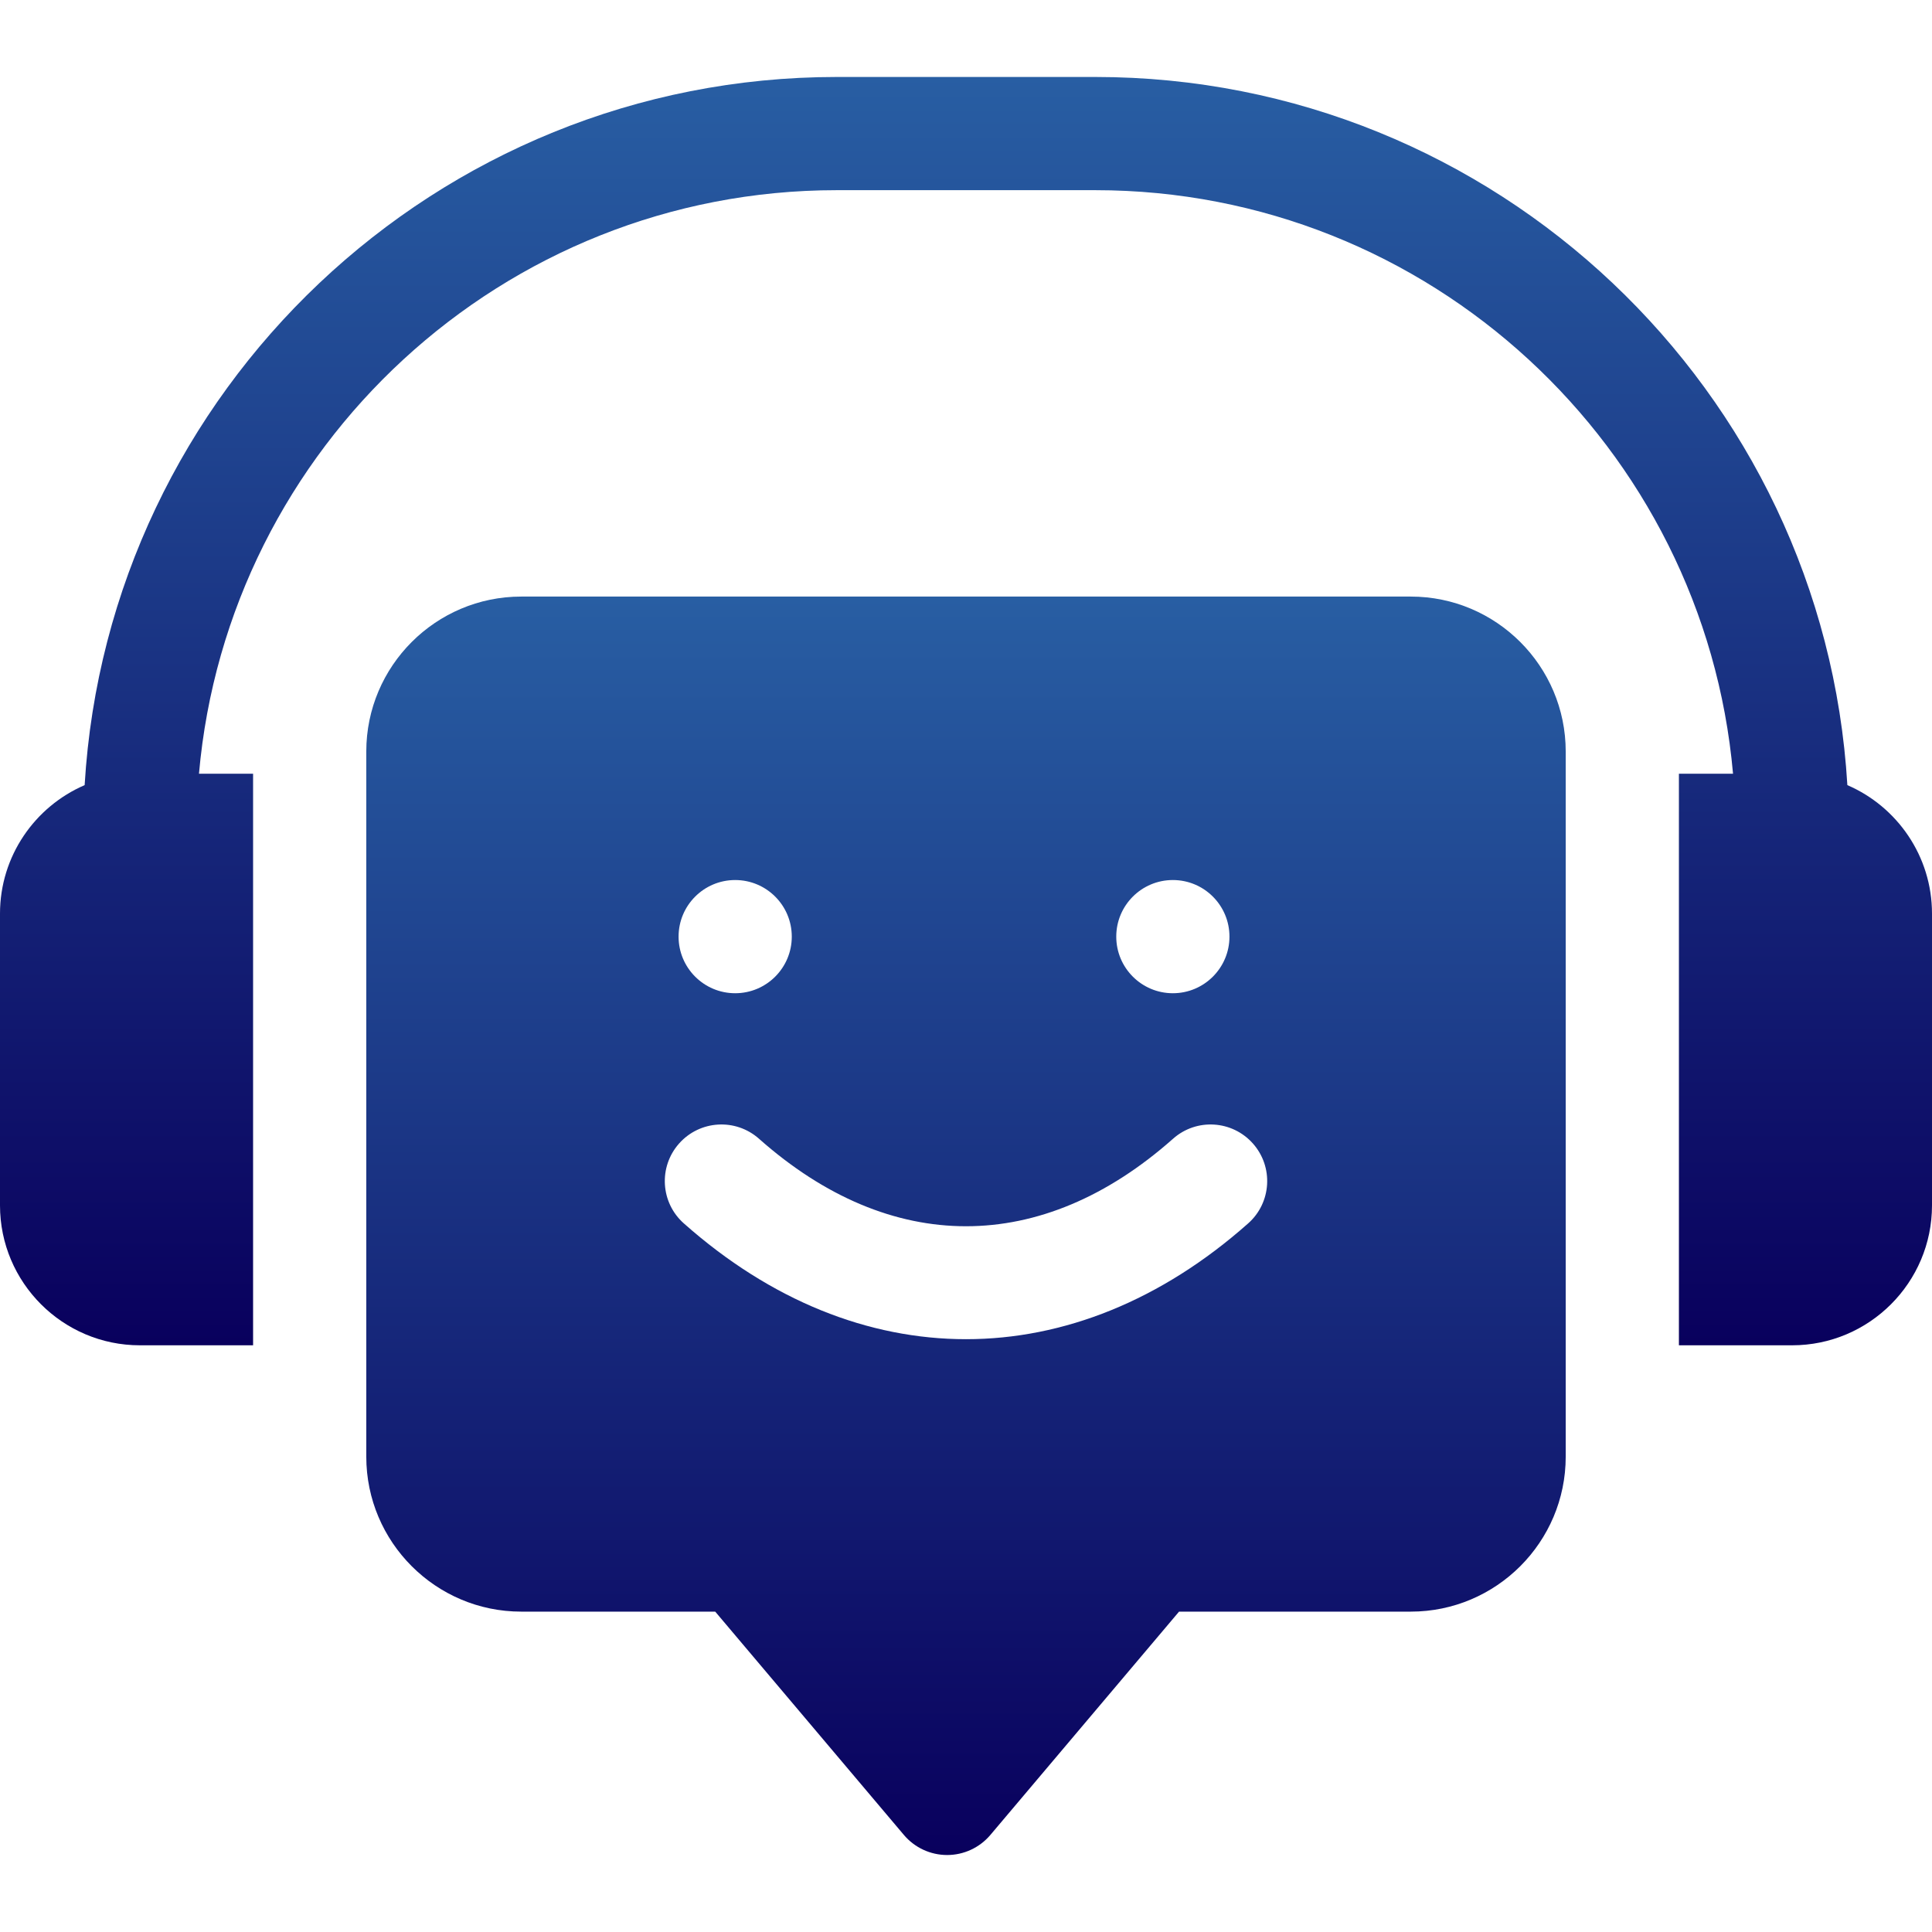
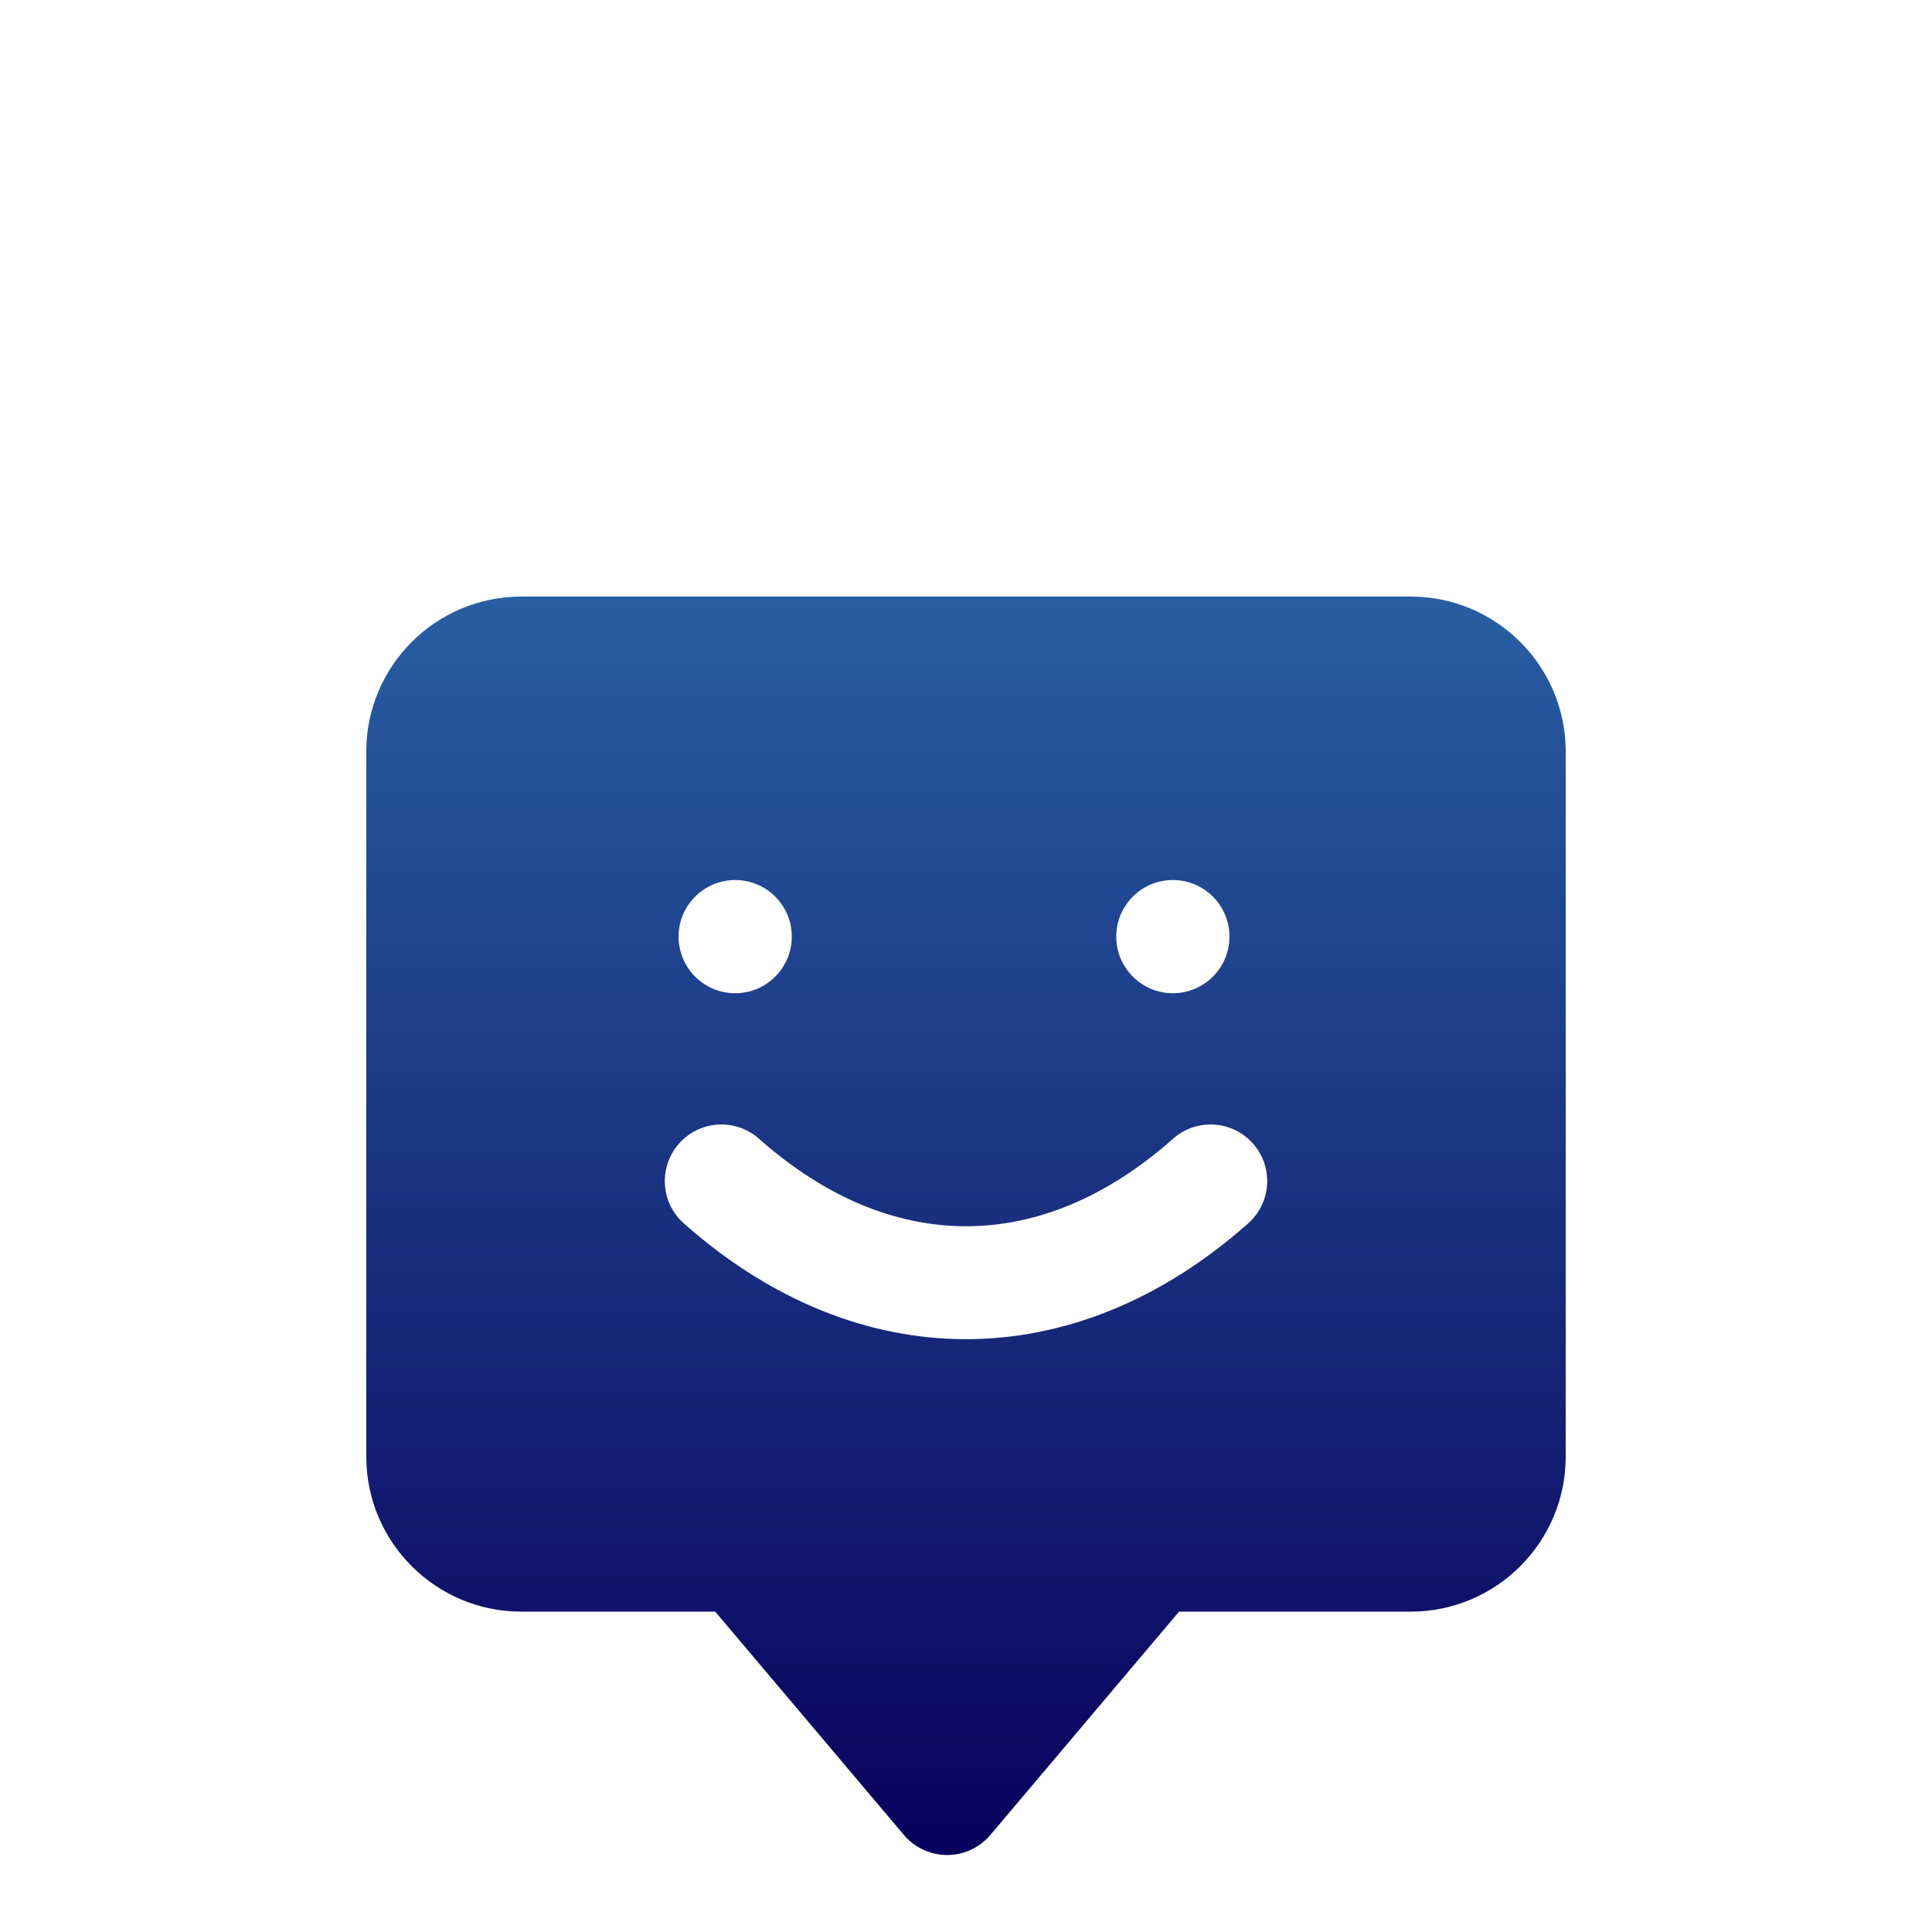
<svg xmlns="http://www.w3.org/2000/svg" width="512" height="512" viewBox="0 0 512 512" fill="none">
  <g clip-path="url(#clip0_2372_186)">
-     <path d="M489.57 208.068C483.36 103.528 396.35 20.398 290.28 20.398H221.72C115.65 20.398 28.64 103.528 22.43 208.068C9.25 213.748 0 226.878 0 242.118V319.448C0 339.888 16.63 356.518 37.07 356.518H67.07V205.048H52.73C60.35 118.508 133.23 50.398 221.72 50.398H290.28C378.77 50.398 451.65 118.508 459.27 205.048H444.93V356.518H474.93C495.37 356.518 512 339.888 512 319.448V242.118C512 226.878 502.75 213.748 489.57 208.068Z" fill="url(#paint0_linear_2372_186)" />
    <path d="M373.87 158.098H138.13C115.49 158.098 97.07 176.518 97.07 199.158V386.038C97.07 408.678 115.49 427.098 138.13 427.098H189.54L239.54 486.278C242.39 489.648 246.58 491.598 251 491.598C255.42 491.598 259.61 489.648 262.46 486.278L312.46 427.098H373.87C396.51 427.098 414.93 408.678 414.93 386.038V199.158C414.93 176.518 396.51 158.098 373.87 158.098ZM310.82 233.218C319.1 233.218 325.82 239.928 325.82 248.218C325.82 256.498 319.1 263.218 310.82 263.218C302.54 263.218 295.82 256.498 295.82 248.218C295.82 239.928 302.54 233.218 310.82 233.218ZM194.83 233.218C203.11 233.218 209.83 239.928 209.83 248.218C209.83 256.498 203.11 263.218 194.83 263.218C186.55 263.218 179.83 256.498 179.83 248.218C179.83 239.928 186.55 233.218 194.83 233.218ZM330.77 324.218C307.71 344.668 281.85 354.898 256 354.898C230.14 354.898 204.29 344.678 181.23 324.218C175.03 318.728 174.46 309.248 179.96 303.048C185.46 296.848 194.94 296.278 201.14 301.778C218.57 317.238 237.28 324.968 256 324.968C274.72 324.968 293.44 317.238 310.87 301.778C317.06 296.278 326.54 296.848 332.04 303.048C337.54 309.248 336.97 318.728 330.77 324.218Z" fill="url(#paint1_linear_2372_186)" />
  </g>
  <defs>
    <linearGradient id="paint0_linear_2372_186" x1="256.002" y1="20.398" x2="256.002" y2="356.518" gradientUnits="userSpaceOnUse">
      <stop stop-color="#285EA3" />
      <stop offset="1" stop-color="#09005D" />
    </linearGradient>
    <linearGradient id="paint1_linear_2372_186" x1="256.001" y1="158.098" x2="256.001" y2="491.598" gradientUnits="userSpaceOnUse">
      <stop stop-color="#285EA3" />
      <stop offset="1" stop-color="#09005D" />
    </linearGradient>
    <clipPath id="clip0_2372_186">
      <rect width="512" height="512" fill="white" />
    </clipPath>
  </defs>
</svg>